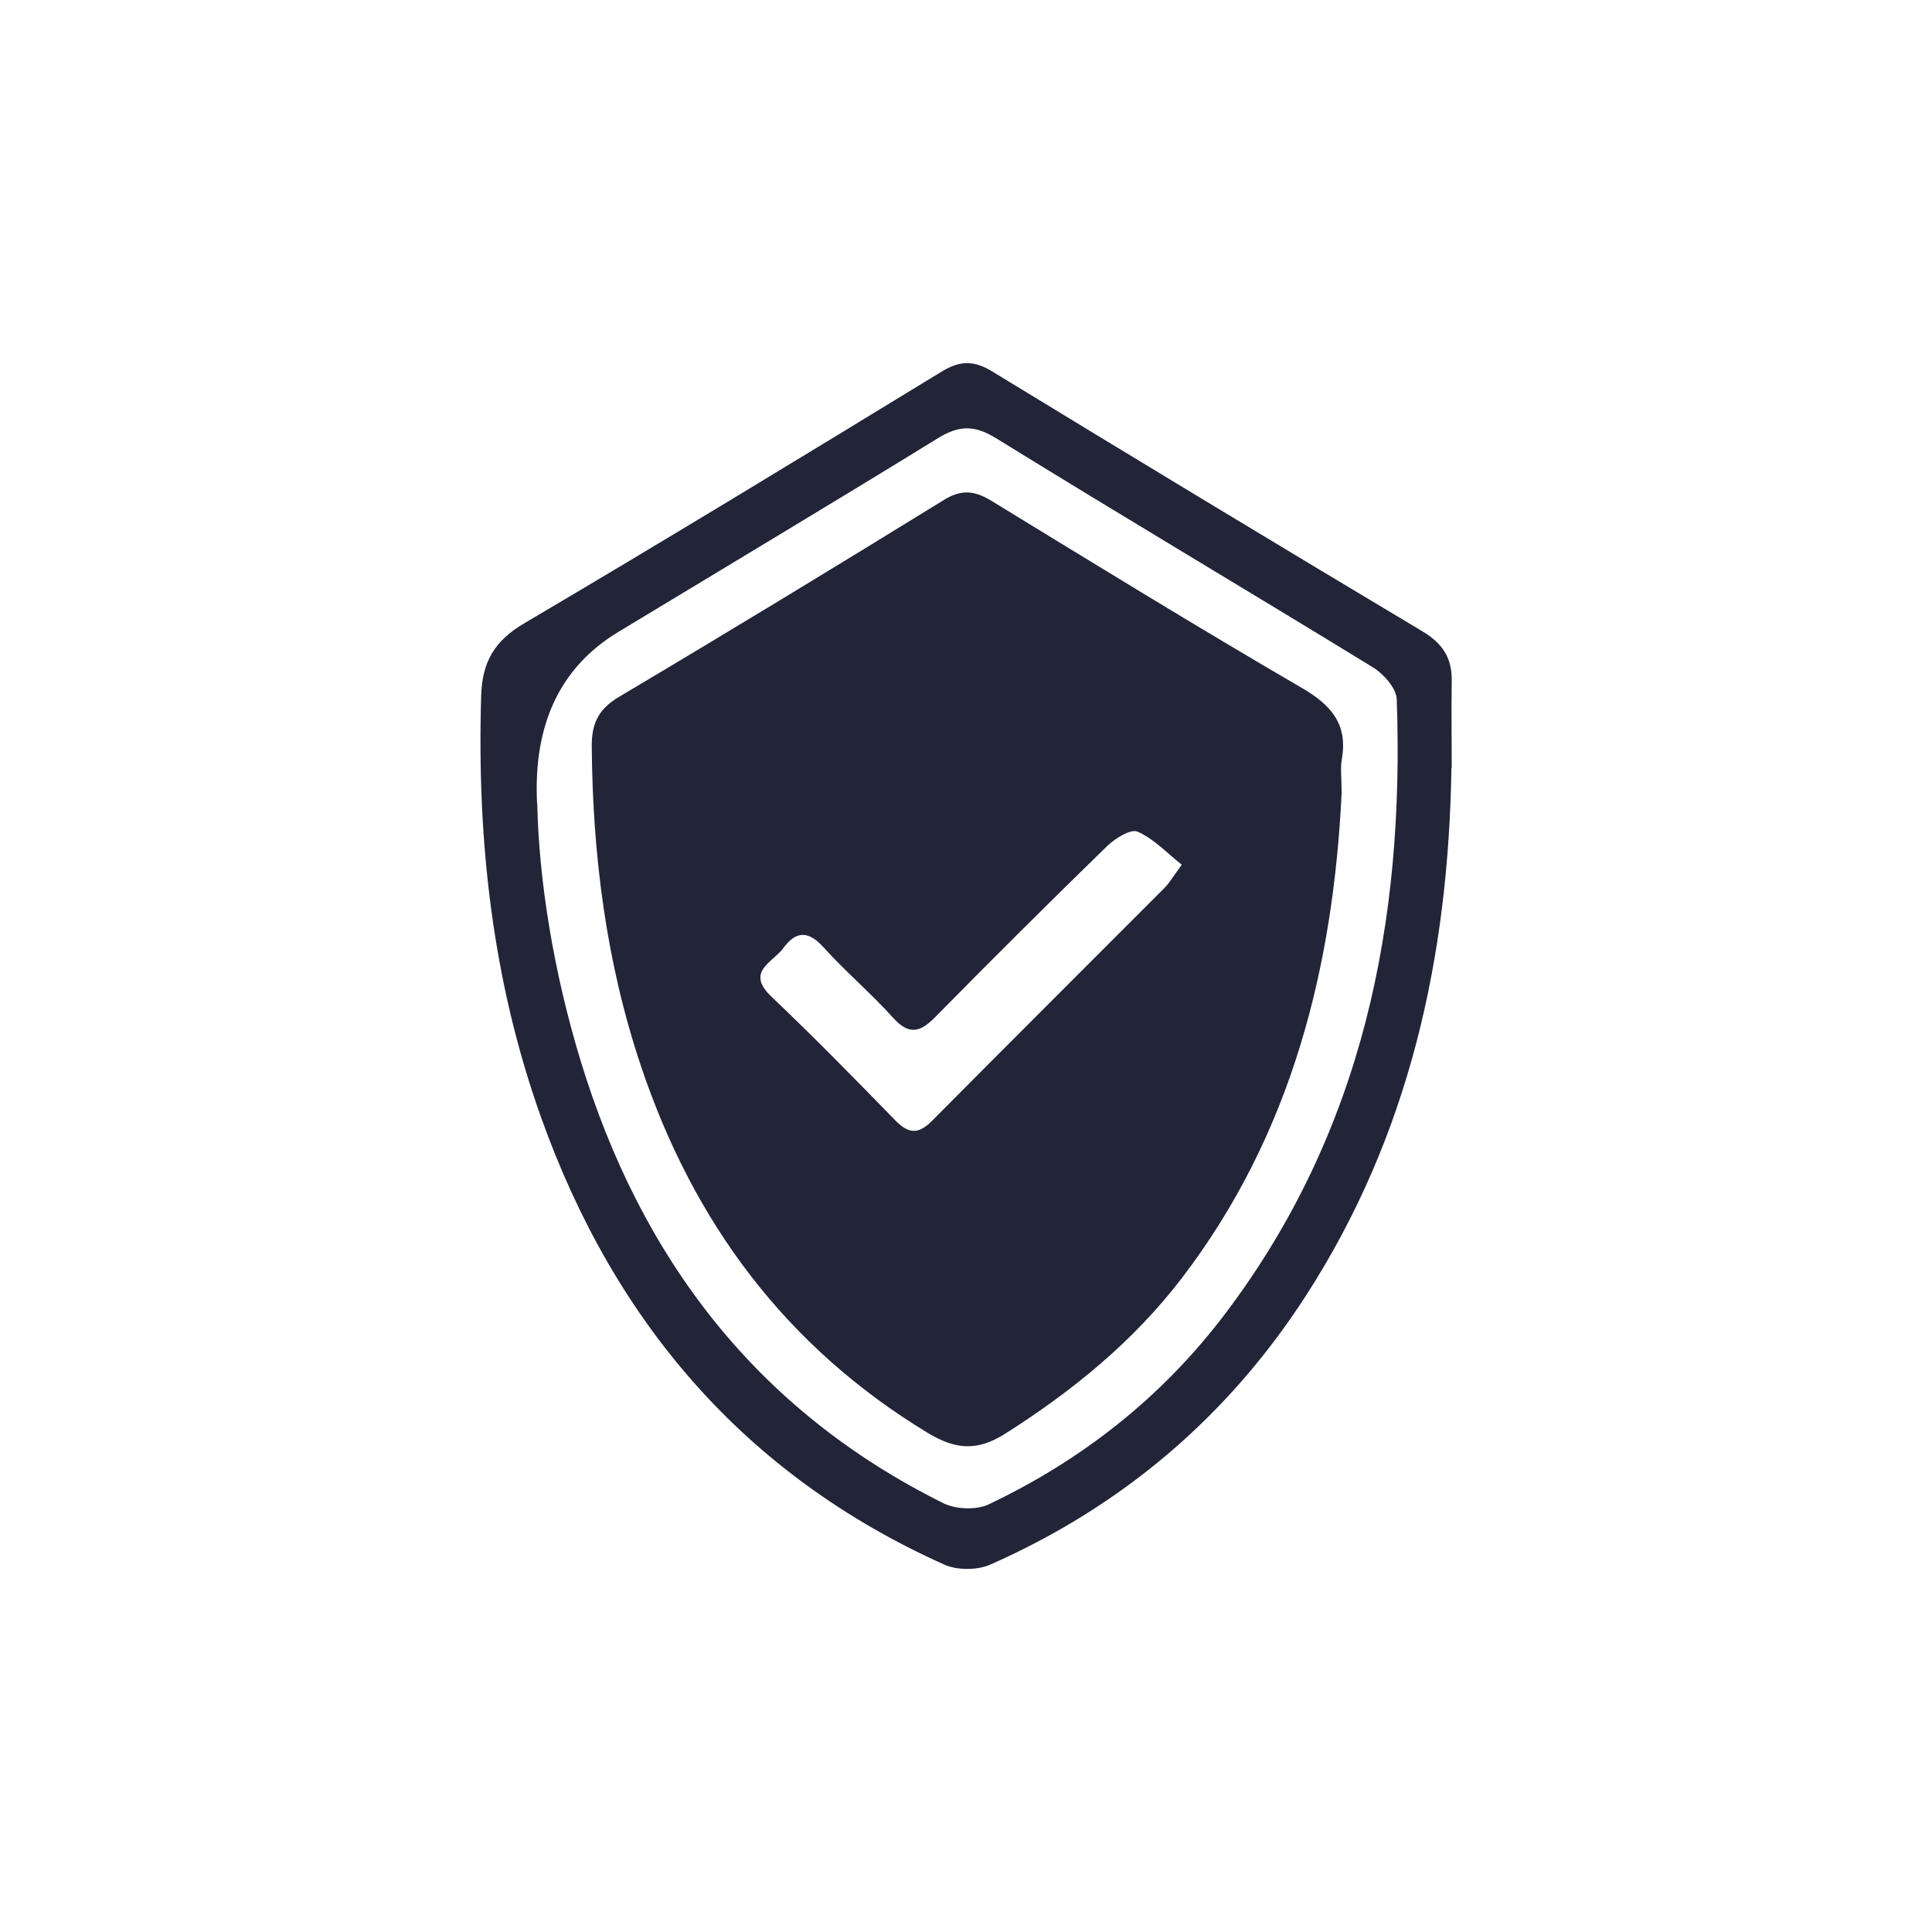
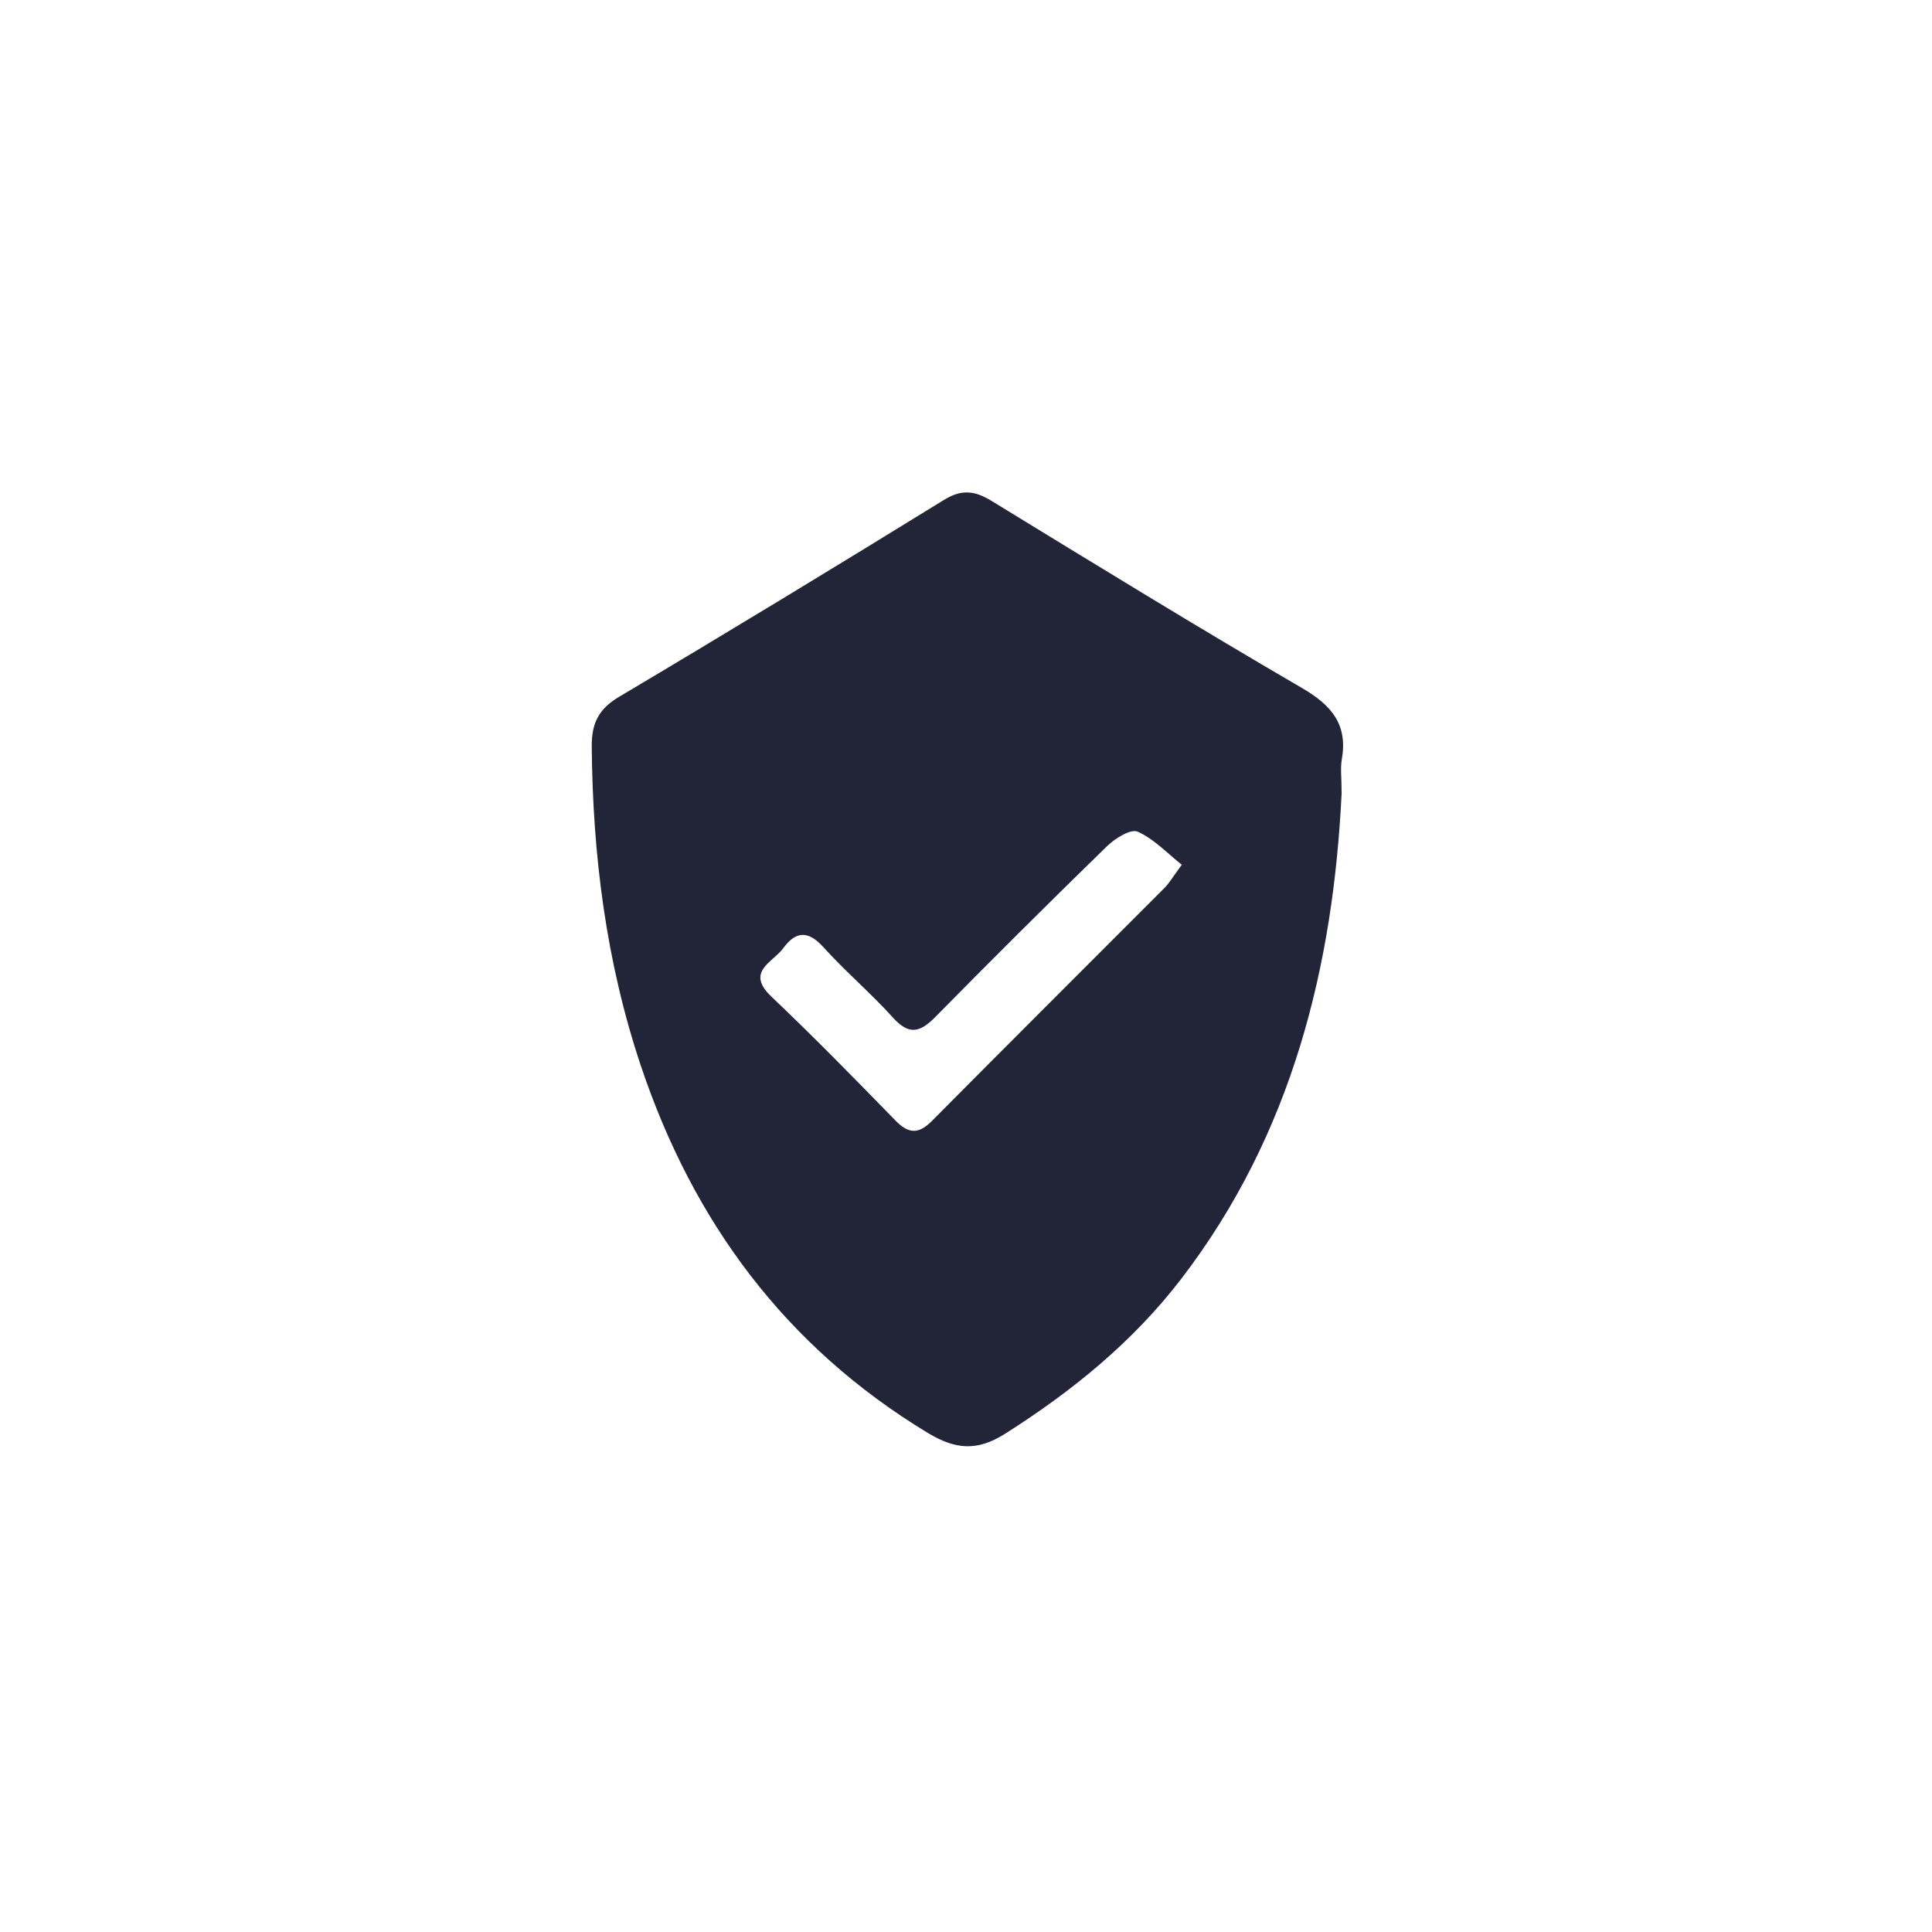
<svg xmlns="http://www.w3.org/2000/svg" id="Ebene_1" viewBox="0 0 127.56 127.56">
  <defs>
    <style>.cls-1{fill:#222438;}</style>
  </defs>
-   <path class="cls-1" d="m95.83,50.71c-.19,12.43-2.76,24.24-9.61,34.84-5.16,7.99-12.14,13.91-20.83,17.75-.86.38-2.19.39-3.05,0-13.18-5.91-21.78-16.02-26.6-29.48-3.23-9.02-4.26-18.37-3.97-27.91.07-2.2.87-3.59,2.83-4.75,9.25-5.45,18.41-11.03,27.58-16.63,1.21-.74,2.13-.74,3.34,0,9.44,5.76,18.9,11.48,28.39,17.15,1.31.78,1.96,1.74,1.94,3.25-.03,1.93,0,3.86,0,5.79Zm-60.36,2.34c.11,5.08,1.07,11.09,2.86,16.97,3.97,13.03,11.6,23.1,23.96,29.23.83.41,2.18.46,3,.07,6.19-2.94,11.47-7.11,15.61-12.59,9.09-12.02,11.84-25.86,11.32-40.56-.03-.74-.87-1.68-1.59-2.12-8.27-5.07-16.62-10.02-24.87-15.12-1.43-.88-2.45-.85-3.83,0-7,4.31-14.06,8.53-21.1,12.79q-5.76,3.48-5.37,11.33Z" />
-   <path class="cls-1" d="m88.58,52.38c-.55,11.32-3.22,22.43-10.56,32.02-3.21,4.19-7.22,7.45-11.67,10.27-1.85,1.17-3.28,1.03-5.09-.06-9.4-5.69-15.49-13.93-18.95-24.25-2.29-6.84-3.18-13.89-3.24-21.08-.01-1.51.44-2.46,1.8-3.27,7.19-4.27,14.33-8.61,21.45-13,1.18-.73,2.05-.61,3.16.07,6.8,4.16,13.6,8.34,20.49,12.35,1.97,1.15,3.03,2.42,2.62,4.73-.1.56-.01,1.16-.01,2.22Zm-10.56,4.71c-.97-.77-1.84-1.71-2.91-2.18-.45-.2-1.48.44-2.01.95-3.82,3.72-7.6,7.48-11.34,11.28-1.02,1.04-1.75,1.22-2.81.04-1.46-1.62-3.14-3.04-4.6-4.66-1.02-1.12-1.83-1.02-2.64.09-.69.94-2.52,1.54-.77,3.2,2.79,2.65,5.49,5.41,8.18,8.17.86.88,1.51.93,2.4.04,5.11-5.15,10.25-10.27,15.38-15.41.3-.3.52-.69,1.13-1.52Z" />
+   <path class="cls-1" d="m88.58,52.38c-.55,11.32-3.22,22.43-10.56,32.02-3.21,4.19-7.22,7.45-11.67,10.27-1.85,1.17-3.28,1.03-5.09-.06-9.4-5.69-15.49-13.93-18.95-24.25-2.29-6.84-3.18-13.89-3.24-21.08-.01-1.51.44-2.46,1.8-3.27,7.19-4.27,14.33-8.61,21.45-13,1.18-.73,2.05-.61,3.16.07,6.8,4.16,13.6,8.34,20.49,12.35,1.97,1.15,3.03,2.42,2.62,4.73-.1.56-.01,1.16-.01,2.22Zm-10.56,4.71c-.97-.77-1.84-1.71-2.91-2.18-.45-.2-1.48.44-2.01.95-3.82,3.72-7.6,7.48-11.34,11.28-1.02,1.04-1.75,1.22-2.81.04-1.46-1.62-3.14-3.04-4.6-4.66-1.02-1.12-1.83-1.02-2.64.09-.69.94-2.52,1.54-.77,3.2,2.79,2.65,5.49,5.41,8.18,8.17.86.88,1.51.93,2.4.04,5.11-5.15,10.25-10.27,15.38-15.41.3-.3.52-.69,1.13-1.52" />
</svg>